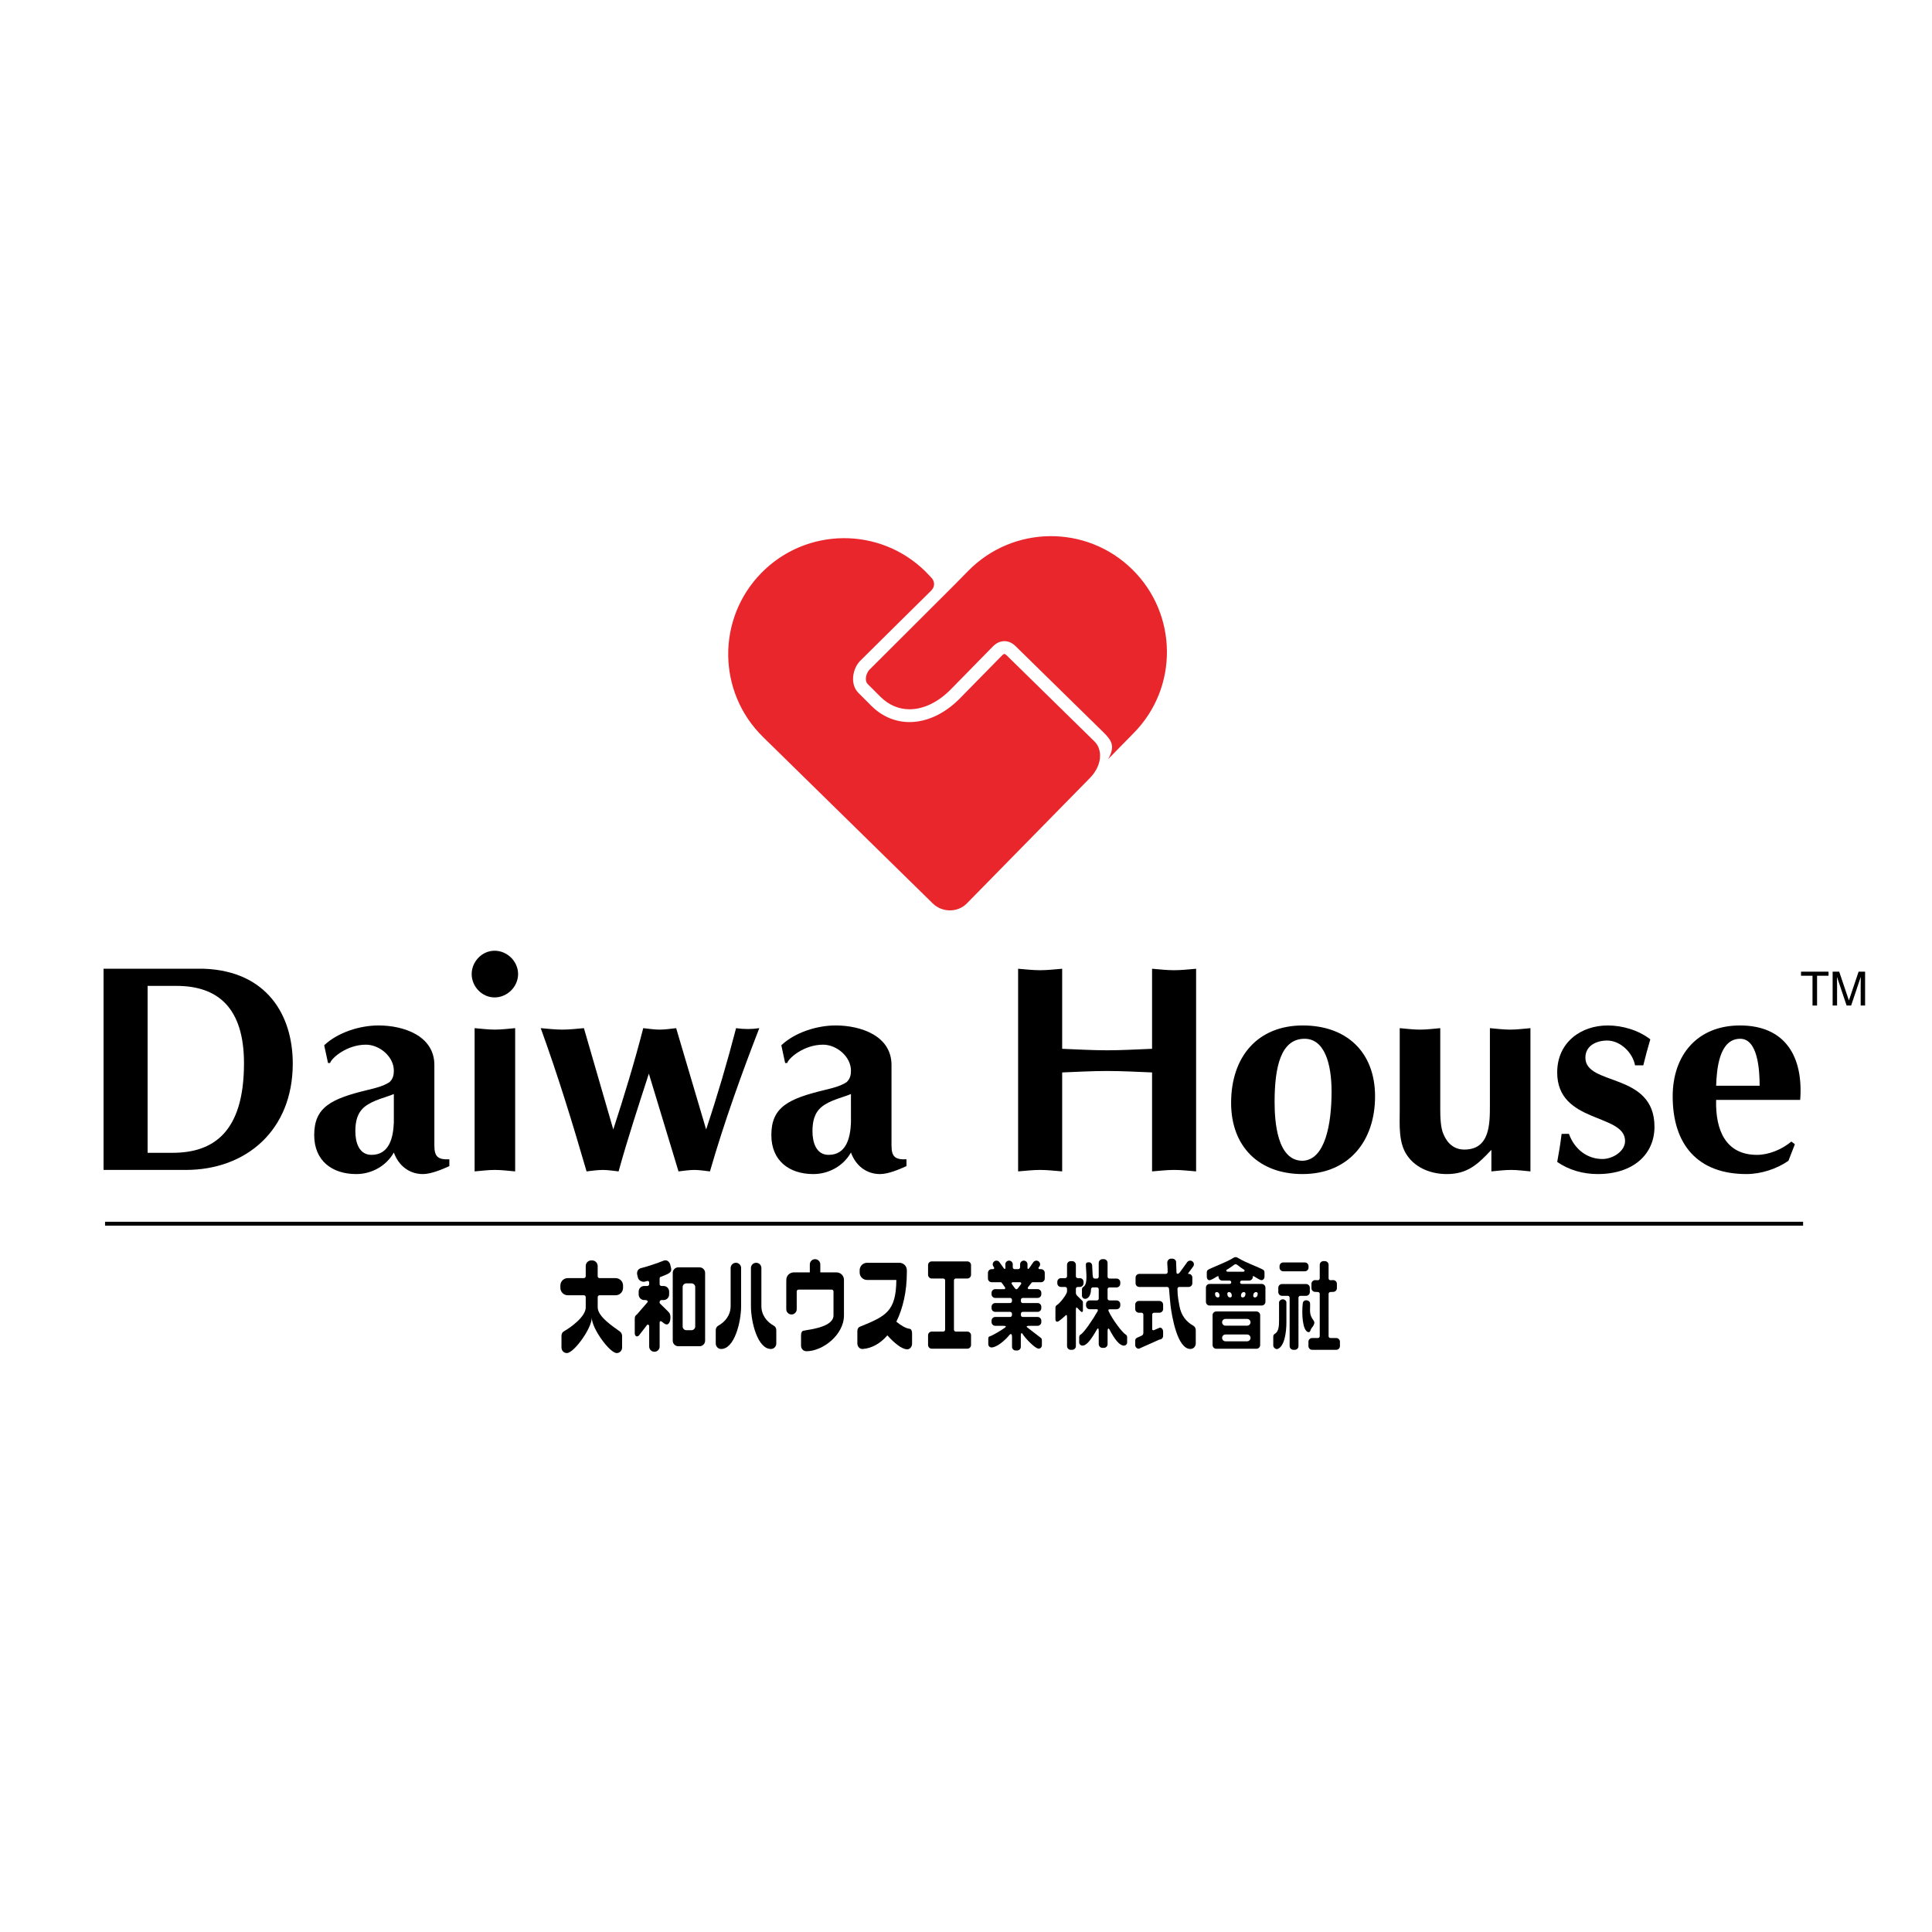
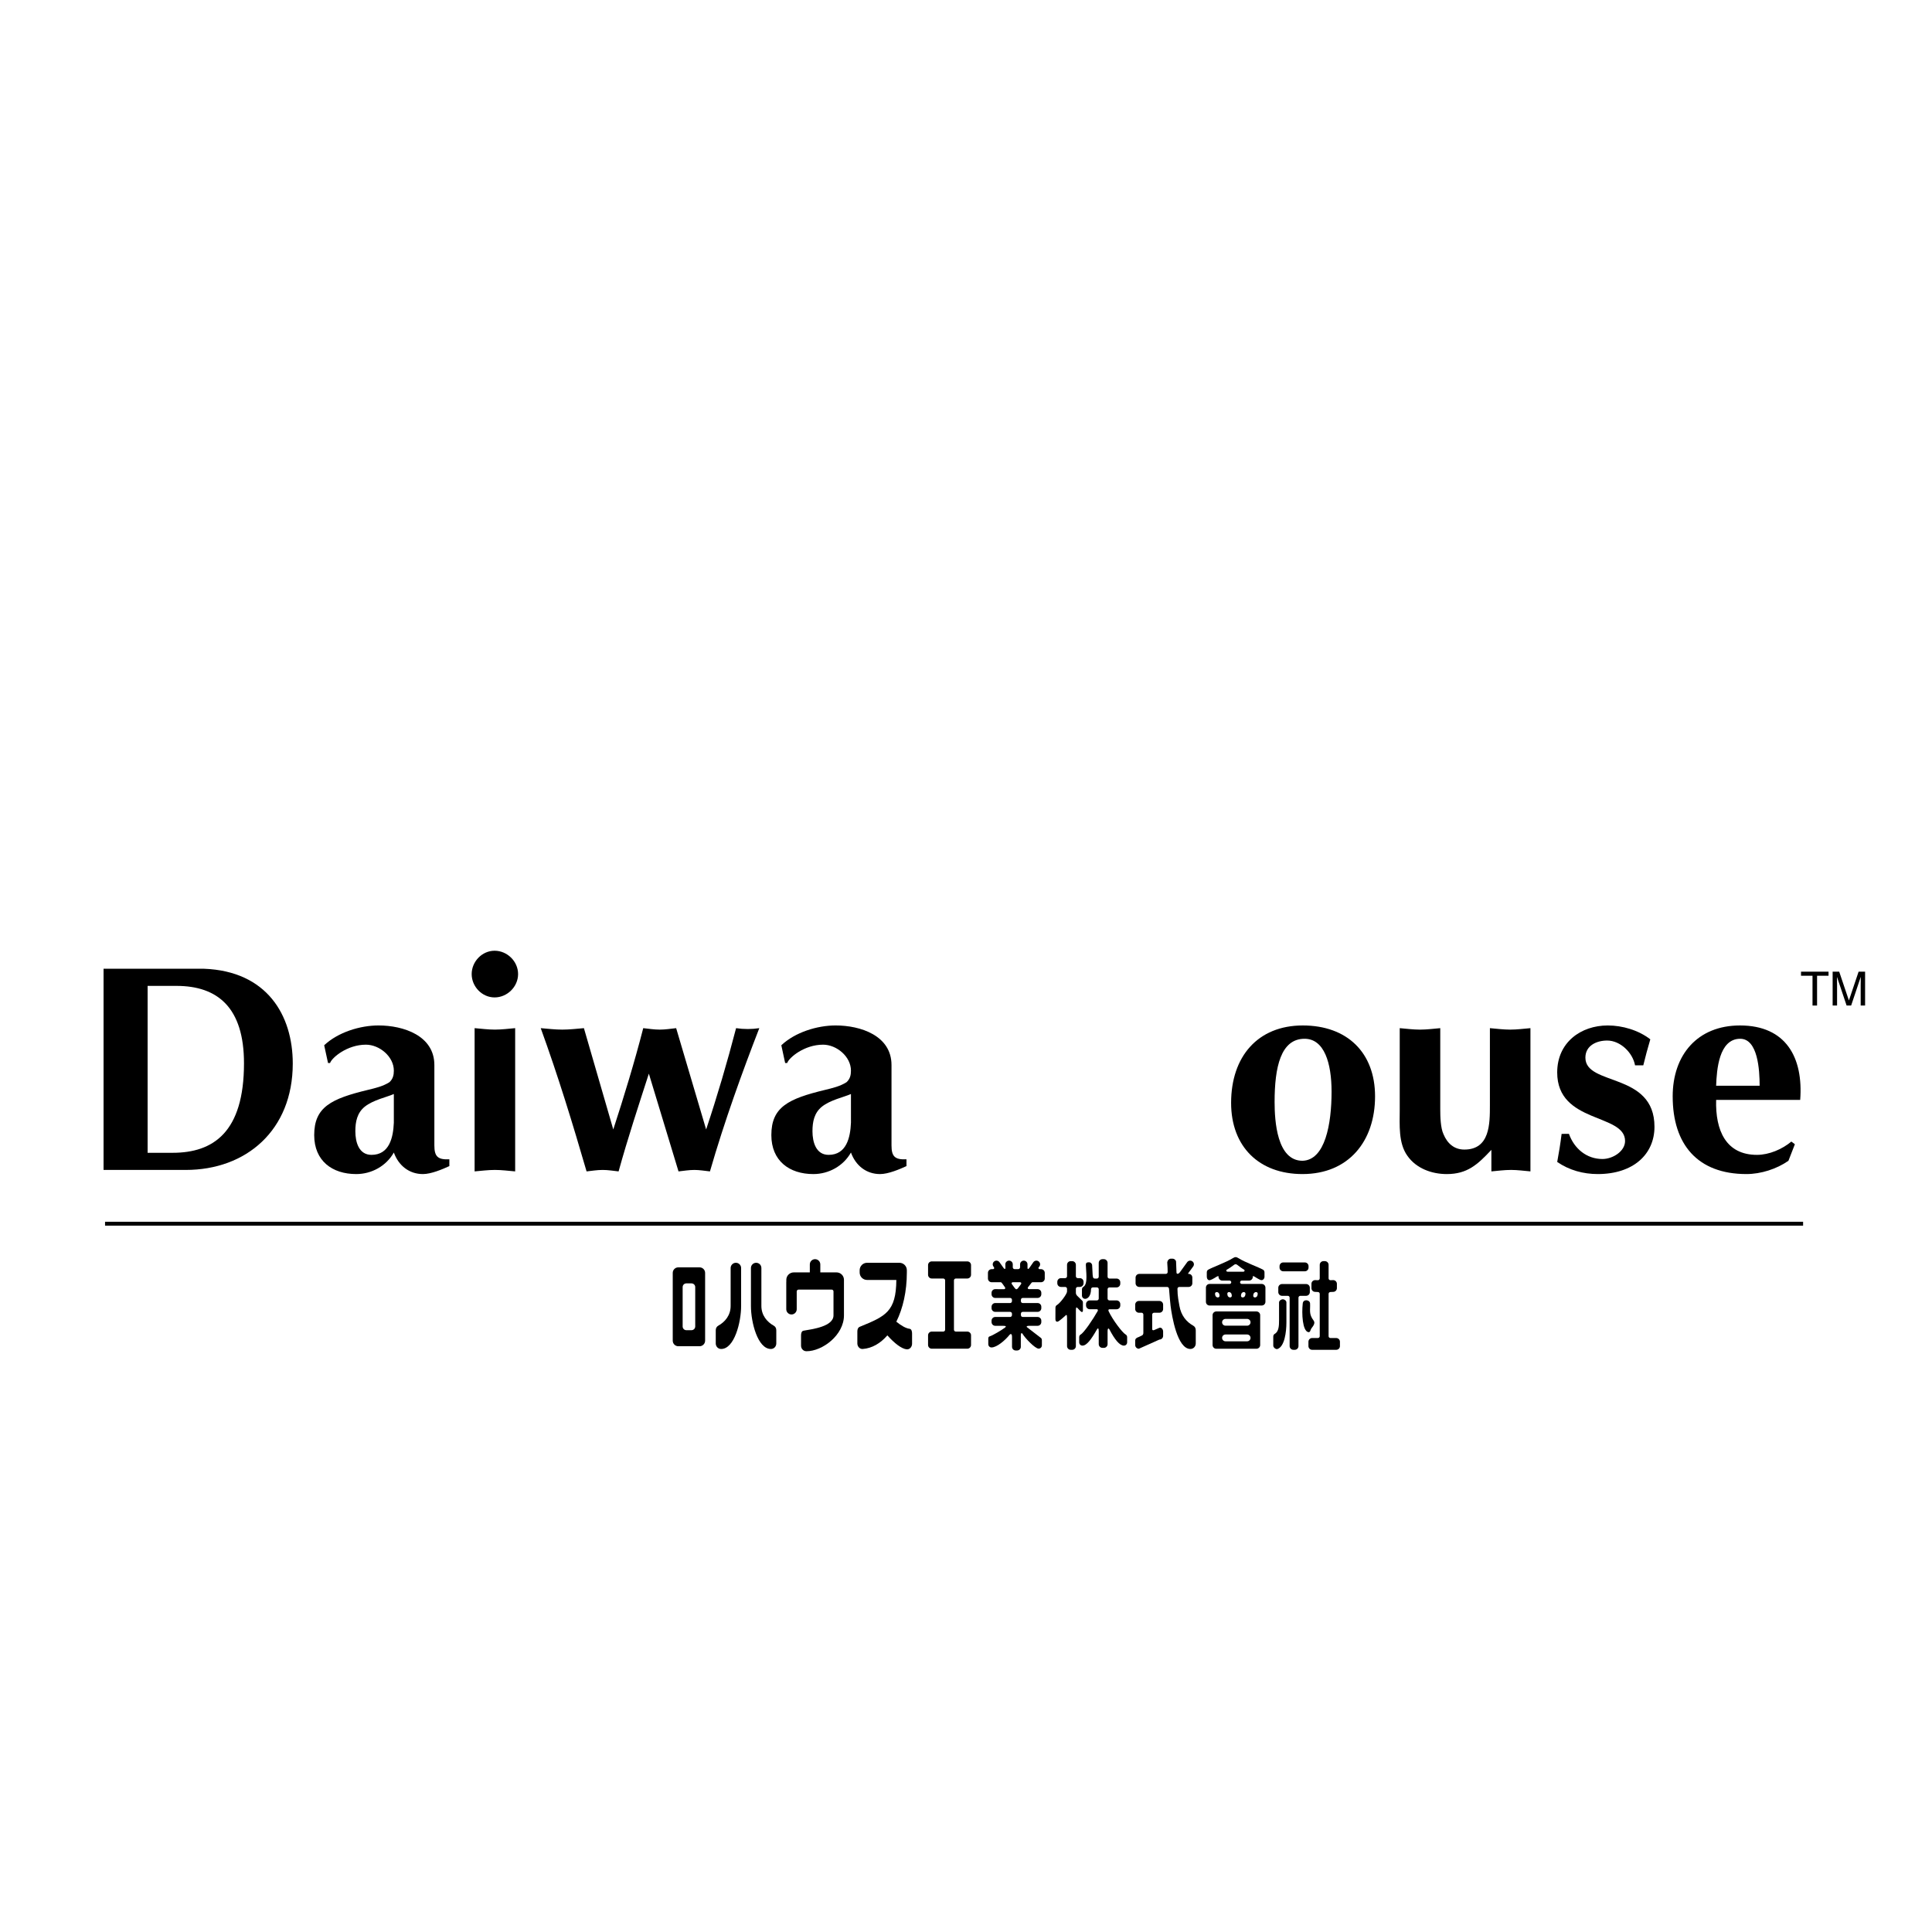
<svg xmlns="http://www.w3.org/2000/svg" version="1.0" id="Layer_1" x="0px" y="0px" width="192.756px" height="192.756px" viewBox="0 0 192.756 192.756" enable-background="new 0 0 192.756 192.756" xml:space="preserve">
  <g>
    <polygon fill-rule="evenodd" clip-rule="evenodd" fill="#FFFFFF" points="0,0 192.756,0 192.756,192.756 0,192.756 0,0  " />
    <path fill-rule="evenodd" clip-rule="evenodd" d="M20.355,96.652c6.275,0.235,8.854,4.629,8.854,9.46   c0,6.663-4.659,10.612-10.669,10.612h-8.208V96.652H20.355L20.355,96.652z M14.729,115.015h2.49c4.046,0,7.124-2.035,7.124-8.93   c0-5.541-2.609-7.723-6.742-7.723h-2.873V115.015L14.729,115.015z" />
    <path fill-rule="evenodd" clip-rule="evenodd" d="M43.337,114.278c0,1.089,0.321,1.442,1.495,1.385v0.679   c-0.703,0.322-1.819,0.795-2.638,0.795c-1.378,0-2.434-0.854-2.9-2.15c-0.764,1.355-2.229,2.15-3.753,2.15   c-2.404,0-4.193-1.326-4.193-3.889c0-2.801,1.701-3.628,5.364-4.511c0.734-0.178,1.496-0.354,2.141-0.766   c0.352-0.325,0.441-0.709,0.441-1.15c0-1.415-1.44-2.594-2.786-2.594c-1.875,0-3.401,1.296-3.577,1.828h-0.204l-0.383-1.769   c1.379-1.3,3.577-1.977,5.424-1.977c2.462,0,5.569,1.004,5.569,3.951V114.278L43.337,114.278z M39.294,109.15   c-0.734,0.323-2.053,0.588-2.904,1.266c-0.761,0.619-0.937,1.504-0.937,2.447c0,1.09,0.35,2.358,1.611,2.358   c1.789,0,2.169-1.738,2.229-3.214V109.15L39.294,109.15z" />
    <path fill-rule="evenodd" clip-rule="evenodd" d="M49.345,94.855c1.26,0,2.345,1.061,2.345,2.329c0,1.266-1.085,2.329-2.345,2.329   c-1.261,0-2.286-1.091-2.286-2.329S48.084,94.855,49.345,94.855L49.345,94.855z M47.352,102.578   c0.674,0.058,1.35,0.146,2.023,0.146c0.675,0,1.348-0.088,2.023-0.146v14.292c-0.675-0.056-1.348-0.146-2.023-0.146   c-0.673,0-1.349,0.09-2.023,0.146V102.578L47.352,102.578z" />
    <path fill-rule="evenodd" clip-rule="evenodd" d="M61.187,112.686c1.083-3.33,2.111-6.689,2.989-10.107   c0.558,0.058,1.087,0.146,1.643,0.146c0.556,0,1.084-0.088,1.641-0.146l2.991,10.107c1.113-3.33,2.109-6.72,2.988-10.107   c0.383,0.058,0.762,0.087,1.174,0.087c0.381,0,0.76-0.029,1.143-0.087c-1.672,4.301-3.488,9.312-4.924,14.292   c-0.528-0.056-1.056-0.146-1.553-0.146c-0.527,0-1.056,0.09-1.584,0.146l-2.959-9.754c-1.025,3.183-2.081,6.367-3.019,9.754   c-0.528-0.056-1.056-0.146-1.584-0.146c-0.558,0-1.083,0.09-1.611,0.146c-1.405-4.832-2.841-9.52-4.573-14.292   c0.704,0.058,1.437,0.146,2.141,0.146c0.732,0,1.468-0.088,2.167-0.146L61.187,112.686L61.187,112.686z" />
    <path fill-rule="evenodd" clip-rule="evenodd" d="M88.946,114.278c0,1.089,0.321,1.442,1.493,1.385v0.679   c-0.703,0.322-1.816,0.795-2.636,0.795c-1.379,0-2.436-0.854-2.904-2.15c-0.761,1.355-2.228,2.15-3.751,2.15   c-2.402,0-4.191-1.326-4.191-3.889c0-2.801,1.699-3.628,5.365-4.511c0.729-0.178,1.493-0.354,2.137-0.766   c0.353-0.325,0.441-0.709,0.441-1.15c0-1.415-1.437-2.594-2.783-2.594c-1.876,0-3.402,1.296-3.578,1.828h-0.205l-0.381-1.769   c1.377-1.3,3.577-1.977,5.422-1.977c2.465,0,5.571,1.004,5.571,3.951V114.278L88.946,114.278z M84.899,109.15   c-0.732,0.323-2.052,0.588-2.901,1.266c-0.763,0.619-0.938,1.504-0.938,2.447c0,1.09,0.353,2.358,1.612,2.358   c1.787,0,2.167-1.738,2.228-3.214V109.15L84.899,109.15z" />
-     <path fill-rule="evenodd" clip-rule="evenodd" d="M101.577,96.652c0.734,0.06,1.466,0.147,2.197,0.147   c0.733,0,1.467-0.087,2.199-0.147v7.988c1.494,0.058,2.991,0.148,4.484,0.148c1.495,0,2.989-0.091,4.485-0.149v-7.987   c0.734,0.06,1.466,0.147,2.201,0.147c0.73,0,1.462-0.087,2.193-0.147v20.218c-0.731-0.056-1.463-0.146-2.193-0.146   c-0.735,0-1.467,0.09-2.201,0.146v-9.872c-1.496-0.061-2.99-0.145-4.485-0.145c-1.493,0-2.99,0.084-4.484,0.145v9.872   c-0.732-0.056-1.466-0.146-2.199-0.146c-0.731,0-1.463,0.09-2.197,0.146V96.652L101.577,96.652z" />
    <path fill-rule="evenodd" clip-rule="evenodd" d="M122.828,110.035c0-4.629,2.668-7.725,7.151-7.725   c4.428,0,7.211,2.712,7.211,7.074c0,4.48-2.642,7.752-7.24,7.752C125.61,117.137,122.828,114.396,122.828,110.035L122.828,110.035z    M127.167,109.944c0,1.888,0.232,5.866,2.783,5.866c2.258-0.061,2.901-3.653,2.901-6.894c0-2.861-0.731-5.278-2.695-5.278   C127.781,103.639,127.167,106.468,127.167,109.944L127.167,109.944z" />
    <path fill-rule="evenodd" clip-rule="evenodd" d="M152.695,116.87c-0.647-0.056-1.288-0.146-1.936-0.146   c-0.675,0-1.315,0.09-1.963,0.146v-2.149c-1.379,1.472-2.403,2.416-4.454,2.416c-1.495,0-3.047-0.56-3.928-1.826   c-0.911-1.27-0.763-3.097-0.763-4.569v-8.163c0.674,0.058,1.347,0.146,2.021,0.146c0.676,0,1.351-0.088,2.023-0.146v8.132   c0,0.681,0.028,1.828,0.323,2.449c0.379,0.912,1.054,1.532,2.08,1.532c2.55,0,2.55-2.566,2.55-4.42v-7.693   c0.675,0.058,1.35,0.146,2.021,0.146c0.676,0,1.351-0.088,2.023-0.146V116.87L152.695,116.87z" />
    <path fill-rule="evenodd" clip-rule="evenodd" d="M156.534,113.128c0.529,1.474,1.761,2.506,3.342,2.506   c1.026,0,2.257-0.765,2.257-1.797c0-2.772-6.771-1.712-6.771-6.839c0-3.006,2.372-4.688,5.043-4.688   c1.462,0,3.077,0.472,4.246,1.385c-0.26,0.887-0.495,1.74-0.7,2.595h-0.822c-0.232-1.268-1.464-2.475-2.782-2.475   c-1.056,0-2.172,0.499-2.172,1.708c0,2.86,6.892,1.414,6.892,6.896c0,2.741-2.111,4.717-5.66,4.717   c-1.435,0-2.842-0.382-4.044-1.207c0.178-0.943,0.323-1.858,0.439-2.802H156.534L156.534,113.128z" />
    <path fill-rule="evenodd" clip-rule="evenodd" d="M171.219,109.738c-0.084,3.037,0.969,5.483,4.077,5.483   c1.201,0,2.518-0.561,3.428-1.327l0.351,0.267l-0.642,1.649c-1.175,0.824-2.756,1.326-4.191,1.326   c-4.867,0-7.358-2.946-7.358-7.752c0-4.124,2.462-7.074,6.714-7.074c4.6,0,6.329,3.213,6.007,7.428H171.219L171.219,109.738z    M175.559,108.323c0-1.561-0.174-4.685-1.937-4.685c-2.138,0-2.345,3.124-2.403,4.685H175.559L175.559,108.323z" />
    <polygon points="10.481,121.895 179.895,121.895 179.895,122.283 10.481,122.283 10.481,121.895  " />
    <path fill-rule="evenodd" clip-rule="evenodd" d="M72.896,130.295v-3.783c0-0.29,0.235-0.524,0.523-0.524   c0.289,0,0.523,0.234,0.523,0.524v3.783c0,1.651-0.682,4.293-1.991,4.293c-0.309,0-0.54-0.247-0.54-0.555v-1.299   c0-0.208,0.077-0.369,0.246-0.466C72.35,131.883,72.896,131.217,72.896,130.295L72.896,130.295z" />
    <path fill-rule="evenodd" clip-rule="evenodd" d="M127.611,131.698v-1.753c0-0.175,0.205-0.314,0.376-0.314   c0.172,0,0.358,0.14,0.358,0.314v1.982c0,0.99-0.187,2.409-0.881,2.66c-0.171,0.066-0.43-0.147-0.43-0.332v-0.897   c0-0.125,0.049-0.223,0.147-0.279C127.597,132.844,127.611,132.251,127.611,131.698L127.611,131.698z" />
    <path fill-rule="evenodd" clip-rule="evenodd" d="M130.706,130.042c-0.01-0.194-0.198-0.314-0.372-0.314   c-0.176,0-0.329,0.082-0.358,0.314c-0.117,1.022-0.028,2.752,0.553,2.865c0.218,0.04,0.191-0.228,0.34-0.414   c0.143-0.184,0.382-0.492,0.195-0.735C130.55,131.092,130.746,130.696,130.706,130.042L130.706,130.042z" />
    <path fill-rule="evenodd" clip-rule="evenodd" d="M90.75,132.574c-0.366-0.042-0.833-0.312-1.323-0.706   c0.66-1.326,1.049-3.035,1.049-4.905v-0.235c0-0.407-0.332-0.74-0.741-0.74h-3.228c-0.408,0-0.739,0.333-0.739,0.74v0.235   c0,0.405,0.331,0.738,0.739,0.738h2.921c-0.025,3.175-1.074,3.618-3.641,4.669c-0.181,0.073-0.249,0.256-0.249,0.463v1.2   c0,0.308,0.233,0.579,0.539,0.555c0.929-0.07,1.766-0.563,2.455-1.357c0.705,0.784,1.406,1.336,1.926,1.393   c0.303,0.032,0.539-0.249,0.539-0.557v-1.027C90.998,132.832,90.941,132.598,90.75,132.574L90.75,132.574z" />
    <path fill-rule="evenodd" clip-rule="evenodd" d="M75.963,130.295v-3.783c0-0.29-0.23-0.524-0.521-0.524   c-0.287,0-0.521,0.234-0.521,0.524v3.783c0,1.651,0.682,4.293,1.992,4.293c0.308,0,0.538-0.247,0.538-0.555v-1.299   c0-0.208-0.077-0.369-0.247-0.466C76.514,131.883,75.963,131.217,75.963,130.295L75.963,130.295z" />
    <path fill-rule="evenodd" clip-rule="evenodd" d="M69.797,126.444h-2.124c-0.306,0-0.554,0.248-0.554,0.557v6.756   c0,0.307,0.248,0.557,0.554,0.557h2.124c0.304,0,0.553-0.25,0.553-0.557v-6.756C70.35,126.692,70.101,126.444,69.797,126.444   L69.797,126.444z M69.363,132.342c0,0.203-0.166,0.371-0.371,0.371h-0.516c-0.205,0-0.368-0.168-0.368-0.371v-3.928   c0-0.205,0.163-0.371,0.368-0.371h0.516c0.205,0,0.371,0.166,0.371,0.371V132.342L69.363,132.342z" />
    <path fill-rule="evenodd" clip-rule="evenodd" d="M127.66,126.326c0-0.206,0.167-0.372,0.37-0.372h2.154   c0.206,0,0.37,0.166,0.37,0.372v0.139c0,0.207-0.164,0.372-0.37,0.372h-2.154c-0.203,0-0.37-0.165-0.37-0.372V126.326   L127.66,126.326z" />
-     <path fill-rule="evenodd" clip-rule="evenodd" d="M61.42,127.518c0.409,0,0.742,0.33,0.742,0.738v0.235   c0,0.408-0.333,0.739-0.742,0.739h-1.601c-0.102,0-0.186,0.082-0.186,0.186l0.001,1.027c0,0.919,1.566,1.933,2.209,2.396   c0.137,0.103,0.224,0.266,0.224,0.449v1.154c0,0.305-0.231,0.553-0.537,0.553c-0.702,0-2.488-2.463-2.488-3.526   c0,1.063-1.783,3.526-2.485,3.526c-0.307,0-0.537-0.248-0.537-0.553v-1.154c0-0.209,0.076-0.369,0.245-0.465   c0.691-0.389,2.174-1.462,2.174-2.381v-1.027c0-0.104-0.083-0.186-0.186-0.186h-1.604c-0.408,0-0.74-0.331-0.74-0.739v-0.235   c0-0.408,0.332-0.738,0.74-0.738h1.604c0.102,0,0.186-0.084,0.186-0.187v-1.021c0-0.308,0.25-0.557,0.554-0.557h0.082   c0.308,0,0.556,0.249,0.556,0.557l0.001,1.021c0,0.103,0.082,0.187,0.185,0.187H61.42L61.42,127.518z" />
-     <path fill-rule="evenodd" clip-rule="evenodd" d="M64.56,132.189c0.066-0.077,0.209-0.022,0.209,0.15v2.006   c0,0.288,0.233,0.521,0.522,0.521c0.288,0,0.521-0.232,0.521-0.521v-2.407c0-0.101,0.077-0.164,0.183-0.1l0.274,0.204   c0.586,0.445,0.782-0.734,0.49-1.076c-0.177-0.208-0.536-0.54-0.872-0.873c-0.104-0.106-0.076-0.106-0.076-0.201   c0-0.101,0.084-0.183,0.186-0.183h0.208c0.306,0,0.554-0.25,0.554-0.555v-0.295c0-0.306-0.249-0.556-0.554-0.556h-0.208   c-0.102,0-0.186-0.082-0.186-0.184v-0.567c0-0.102,0.084-0.186,0.186-0.186l0.534-0.222c0.424-0.195,0.482-0.37,0.412-0.667   l-0.068-0.285c-0.07-0.3-0.344-0.549-0.667-0.415c-0.428,0.193-1.88,0.665-2.219,0.735c-0.339,0.071-0.483,0.37-0.414,0.669   l0.068,0.283c0.068,0.3,0.438,0.46,0.666,0.413l0.263-0.072c0.106-0.025,0.195,0.04,0.195,0.144v0.17   c0,0.102-0.083,0.184-0.186,0.184h-0.305c-0.307,0-0.555,0.25-0.555,0.556v0.295c0,0.305,0.249,0.555,0.555,0.555h0.127   c0.119,0,0.299,0.082,0.184,0.235l-1.028,1.184c-0.166,0.146-0.229,0.18-0.229,0.459c0,0.276,0,1.189,0,1.434   c0,0.247,0.179,0.443,0.424,0.213L64.56,132.189L64.56,132.189z" />
    <path fill-rule="evenodd" clip-rule="evenodd" d="M83.158,128.848c0-0.103-0.083-0.185-0.184-0.185h-3.297   c-0.103,0-0.188,0.082-0.188,0.185v1.775c0,0.288-0.232,0.522-0.521,0.522c-0.287,0-0.522-0.234-0.522-0.522v-2.7   c0-0.021,0.002-0.042,0.005-0.059v-0.179c0-0.404,0.333-0.738,0.742-0.738h1.603v-0.796c0-0.289,0.235-0.524,0.524-0.524   c0.288,0,0.522,0.235,0.522,0.524v0.796h1.62c0.409,0,0.74,0.334,0.74,0.738v3.548c0,1.962-2.133,3.58-3.743,3.58   c-0.306,0-0.539-0.248-0.539-0.555v-1.03c0-0.207,0.057-0.431,0.247-0.464c0.889-0.151,2.991-0.419,2.991-1.531V128.848   L83.158,128.848z" />
    <path fill-rule="evenodd" clip-rule="evenodd" d="M95.176,132.664c0,0.105,0.084,0.188,0.186,0.188h1.146   c0.204,0,0.373,0.166,0.373,0.37v0.968c0,0.203-0.168,0.371-0.373,0.371h-3.546c-0.202,0-0.369-0.168-0.369-0.371v-0.968   c0-0.204,0.167-0.37,0.369-0.37h1.146c0.102,0,0.187-0.083,0.187-0.188v-4.922c0-0.101-0.085-0.185-0.187-0.185h-1.146   c-0.202,0-0.369-0.166-0.369-0.37v-0.97c0-0.204,0.167-0.368,0.369-0.368h3.546c0.204,0,0.373,0.164,0.373,0.368v0.97   c0,0.204-0.168,0.37-0.373,0.37h-1.146c-0.102,0-0.186,0.084-0.186,0.185V132.664L95.176,132.664z" />
    <path fill-rule="evenodd" clip-rule="evenodd" d="M107.34,130.717c0-0.364,0.093-0.29,0.186-0.186c0,0,0.319,0.356,0.399,0.367   c0.079,0.01,0.117-0.055,0.117-0.121v-0.852c0-0.044-0.036-0.139-0.073-0.158l-0.494-0.483c-0.08-0.075-0.135-0.191-0.135-0.294   v-0.404c0-0.102,0.084-0.187,0.186-0.187h0.21c0.205,0,0.37-0.164,0.37-0.369v-0.142c0-0.203-0.165-0.368-0.37-0.368h-0.21   c-0.102,0-0.186-0.085-0.186-0.187v-1.14c0-0.204-0.166-0.369-0.37-0.369h-0.145c-0.202,0-0.367,0.165-0.367,0.369v1.14   c0,0.102-0.084,0.187-0.186,0.187h-0.419c-0.204,0-0.366,0.165-0.366,0.368v0.142c0,0.205,0.162,0.369,0.366,0.369h0.419   c0.102,0,0.186,0.085,0.186,0.187c0,0,0,0,0,0.262c0,0.267-0.703,1.183-1.007,1.356c-0.104,0.057-0.149,0.153-0.149,0.277   l-0.003,1.133c0,0.182,0.09,0.293,0.251,0.239c0.16-0.057,0.723-0.572,0.723-0.572c0.097-0.109,0.186-0.178,0.186,0.188v2.831   c0,0.207,0.165,0.371,0.367,0.371h0.145c0.204,0,0.37-0.164,0.37-0.371V130.717L107.34,130.717z" />
    <path fill-rule="evenodd" clip-rule="evenodd" d="M110.692,132.644c-0.07-0.132-0.188-0.18-0.188,0.184v1.278   c0,0.204-0.166,0.371-0.369,0.371h-0.142c-0.204,0-0.372-0.167-0.372-0.371v-1.278c0-0.363-0.091-0.343-0.183-0.184   c-0.562,0.982-1.013,1.608-1.443,1.608c-0.185,0-0.324-0.146-0.324-0.332v-0.496c0-0.126,0.047-0.224,0.149-0.28   c0.338-0.19,1.237-1.525,1.692-2.334c0.049-0.088,0.027-0.187-0.074-0.187h-0.711c-0.206,0-0.373-0.167-0.373-0.371v-0.142   c0-0.202,0.167-0.369,0.373-0.369h0.711c0.102,0,0.183-0.083,0.183-0.185v-0.93c0-0.1-0.081-0.182-0.183-0.182h-0.404   c-0.101,0-0.184,0.082-0.184,0.182c0,0.629-0.294,0.959-0.582,0.959c-0.186,0-0.323-0.149-0.323-0.332v-0.59   c0-0.124,0.047-0.221,0.148-0.279c0.479-0.269,0.245-1.633,0.245-2.132c0-0.175-0.012-0.314,0.313-0.314   c0.174,0,0.313,0.151,0.313,0.314l0.05,0.95l0.026,0.175c0,0.101,0.083,0.185,0.185,0.185h0.212c0.102,0,0.183-0.084,0.183-0.185   V126c0-0.205,0.168-0.373,0.372-0.373h0.142c0.203,0,0.369,0.168,0.369,0.373v1.378c0,0.101,0.084,0.185,0.188,0.185h0.711   c0.206,0,0.369,0.166,0.369,0.369v0.143c0,0.204-0.163,0.371-0.369,0.371h-0.711c-0.104,0-0.188,0.082-0.188,0.182v0.93   c0,0.102,0.084,0.185,0.188,0.185h0.711c0.206,0,0.369,0.167,0.369,0.369v0.142c0,0.204-0.163,0.371-0.369,0.371h-0.711   c-0.104,0-0.126,0.099-0.087,0.187c0.388,0.843,1.367,2.144,1.704,2.334c0.104,0.057,0.148,0.154,0.148,0.28v0.496   c0,0.186-0.14,0.332-0.324,0.332C111.702,134.252,111.215,133.647,110.692,132.644L110.692,132.644z" />
    <path fill-rule="evenodd" clip-rule="evenodd" d="M113.896,133.259c0.112-0.034,0.177-0.153,0.177-0.257v-1.846   c0-0.104-0.078-0.185-0.183-0.185h-0.263c-0.201,0-0.368-0.167-0.368-0.369v-0.436c0-0.206,0.167-0.371,0.368-0.371h2.049   c0.204,0,0.369,0.165,0.369,0.371v0.436c0,0.202-0.165,0.369-0.369,0.369h-0.534c-0.102,0-0.187,0.081-0.187,0.185v1.453   c0,0.102,0.091,0.136,0.187,0.095l0.534-0.231c0.201-0.07,0.369,0.166,0.369,0.371v0.434c0,0.204-0.165,0.37-0.369,0.37   l-2.049,0.916c-0.201,0-0.368-0.166-0.368-0.372v-0.432c0-0.206,0.14-0.295,0.368-0.373L113.896,133.259L113.896,133.259z" />
    <path fill-rule="evenodd" clip-rule="evenodd" d="M118.606,127.098c-0.073,0-0.099-0.008-0.035-0.097l0.473-0.642   c0.122-0.165,0.087-0.396-0.083-0.515c-0.165-0.121-0.397-0.081-0.516,0.084l-0.722,0.998c-0.156,0.21-0.344,0.211-0.344,0.024   l-0.04-1.003c0.022-0.198-0.165-0.37-0.368-0.37h-0.143c-0.205,0-0.351,0.18-0.372,0.37c-0.009,0.089,0.041,0.368,0.041,0.966   c0,0.101-0.078,0.184-0.185,0.184h-2.646c-0.204,0-0.37,0.167-0.37,0.369v0.566c0,0.205,0.166,0.367,0.37,0.367h2.781   c0.105,0,0.178,0.088,0.188,0.188c0.063,0.788,0.112,1.357,0.153,1.691c0.132,1.029,0.664,4.309,1.976,4.309   c0.307,0,0.537-0.247,0.537-0.555v-1.299c0-0.208-0.075-0.369-0.246-0.466c-0.693-0.386-1.221-1.024-1.386-1.989   c-0.064-0.387-0.194-0.935-0.194-1.691c0-0.102,0.08-0.188,0.184-0.188h0.932c0.204,0,0.369-0.162,0.369-0.367v-0.566   C118.961,127.265,118.81,127.098,118.606,127.098L118.606,127.098z" />
    <path fill-rule="evenodd" clip-rule="evenodd" d="M125.354,130.844h-4.004c-0.204,0-0.371,0.166-0.371,0.368v2.983   c0,0.205,0.167,0.371,0.371,0.371h4.004c0.205,0,0.374-0.166,0.374-0.371v-2.983C125.728,131.01,125.559,130.844,125.354,130.844   L125.354,130.844z M124.428,133.822h-2.16c-0.187,0-0.339-0.153-0.339-0.342c0-0.185,0.152-0.337,0.339-0.337h2.16   c0.188,0,0.338,0.152,0.338,0.337C124.766,133.669,124.615,133.822,124.428,133.822L124.428,133.822z M124.428,132.263h-2.16   c-0.187,0-0.339-0.15-0.339-0.34c0-0.185,0.152-0.335,0.339-0.335h2.16c0.188,0,0.338,0.15,0.338,0.335   C124.766,132.112,124.615,132.263,124.428,132.263L124.428,132.263z" />
    <path fill-rule="evenodd" clip-rule="evenodd" d="M103.865,126.624h-0.134c-0.1,0-0.165-0.091-0.099-0.187l0.07-0.078   c0.121-0.165,0.081-0.396-0.083-0.515c-0.167-0.121-0.396-0.081-0.521,0.084l-0.401,0.577c-0.093,0.126-0.183,0.146-0.183-0.012   v-0.351c0-0.203-0.166-0.369-0.37-0.369c-0.205,0-0.371,0.166-0.371,0.369v0.294c0,0.104-0.083,0.187-0.186,0.187h-0.357   c-0.104,0-0.185-0.083-0.185-0.187v-0.294c0-0.203-0.167-0.369-0.371-0.369c-0.203,0-0.372,0.166-0.372,0.369l0.009,0.351   c0,0.157-0.093,0.138-0.184,0.012l-0.409-0.577c-0.119-0.165-0.352-0.205-0.517-0.084c-0.167,0.118-0.207,0.35-0.085,0.515   l0.052,0.078c0.063,0.096,0.003,0.187-0.098,0.187h-0.133c-0.204,0-0.37,0.166-0.37,0.37v0.565c0,0.203,0.166,0.37,0.37,0.37h0.919   c0.053,0,0.157,0.143,0.185,0.187l0.229,0.322c0.064,0.096,0.002,0.186-0.1,0.186l-0.873-0.006c-0.204,0-0.369,0.162-0.369,0.367   v0.141c0,0.207,0.165,0.37,0.369,0.37h1.482c0.102,0,0.185,0.084,0.185,0.186v0.137c0,0.102-0.083,0.185-0.185,0.185h-1.482   c-0.204,0-0.369,0.165-0.369,0.37v0.144c0,0.202,0.165,0.368,0.369,0.368h1.482c0.102,0,0.185,0.082,0.185,0.183v0.138   c0,0.103-0.083,0.187-0.185,0.187h-1.482c-0.204,0-0.369,0.167-0.369,0.369v0.139c0,0.207,0.165,0.374,0.369,0.374h0.78   c0.361,0,0.302,0.092,0.184,0.184c-0.29,0.221-1.206,0.777-1.51,0.865c-0.145,0.041-0.149,0.155-0.149,0.278v0.5   c0,0.183,0.137,0.332,0.32,0.332c0.531,0,1.354-0.701,1.805-1.263c0.092-0.108,0.243-0.147,0.243,0.217v0.981   c0,0.202,0.162,0.368,0.369,0.368h0.14c0.206,0,0.369-0.166,0.369-0.368v-1.085c0-0.365,0.117-0.311,0.186-0.188   c0.214,0.37,1.228,1.457,1.592,1.457c0.184,0,0.323-0.148,0.323-0.333v-0.499c0-0.123-0.047-0.221-0.148-0.277l-1.279-0.985   c-0.12-0.071-0.177-0.184,0.187-0.184h0.812c0.206,0,0.372-0.167,0.372-0.374v-0.139c0-0.202-0.166-0.369-0.372-0.369h-1.484   c-0.1,0-0.18-0.084-0.18-0.187v-0.138c0-0.101,0.08-0.183,0.18-0.183h1.484c0.206,0,0.372-0.166,0.372-0.368v-0.144   c0-0.205-0.166-0.37-0.372-0.37h-1.484c-0.1,0-0.18-0.083-0.18-0.185v-0.137c0-0.102,0.08-0.186,0.18-0.186h1.484   c0.206,0,0.372-0.163,0.372-0.37v-0.141c0-0.205-0.166-0.367-0.372-0.367h-0.859c-0.102,0-0.165-0.092-0.097-0.188l0.248-0.314   c0.028-0.044,0.134-0.187,0.188-0.187h0.865c0.203,0,0.371-0.167,0.371-0.37v-0.565   C104.236,126.79,104.068,126.624,103.865,126.624L103.865,126.624z M101.869,128.116l-0.292,0.394   c-0.125,0.161-0.222,0.154-0.335,0l-0.291-0.394c-0.066-0.097-0.003-0.187,0.099-0.187h0.719   C101.871,127.93,101.934,128.02,101.869,128.116L101.869,128.116z" />
    <path fill-rule="evenodd" clip-rule="evenodd" d="M125.88,128.099h-1.988c-0.093,0-0.17-0.076-0.17-0.167   c0-0.093,0.077-0.169,0.17-0.169h0.728c0.204,0,0.373-0.167,0.373-0.369c0.006-0.15,0.07-0.057,0.165-0.028   c0,0,0.502,0.329,0.675,0.354c0.176,0.023,0.326-0.151,0.326-0.336v-0.43c0-0.127-0.049-0.223-0.15-0.28   c-0.414-0.234-1.809-0.742-2.426-1.134c-0.239-0.155-0.364-0.152-0.604,0c-0.621,0.392-2.016,0.899-2.428,1.134   c-0.104,0.058-0.148,0.153-0.148,0.28v0.43c0,0.185,0.116,0.384,0.321,0.336c0.209-0.05,0.68-0.354,0.68-0.354   c0.1-0.028,0.164-0.122,0.169,0.028c0.008,0.202,0.165,0.369,0.372,0.369h0.73c0.091,0,0.168,0.076,0.168,0.169   c0,0.091-0.077,0.167-0.168,0.167h-1.994c-0.204,0-0.366,0.166-0.366,0.368v1.415c0,0.205,0.162,0.37,0.366,0.37h5.2   c0.207,0,0.372-0.165,0.372-0.37v-1.415C126.252,128.265,126.087,128.099,125.88,128.099L125.88,128.099z M122.473,126.878   c-0.104,0-0.166-0.091-0.098-0.188c0.147-0.07,0.613-0.385,0.717-0.474c0.097-0.085,0.215-0.134,0.375,0   c0.156,0.131,0.523,0.393,0.68,0.474c0.063,0.098,0.004,0.188-0.096,0.188H122.473L122.473,126.878z M121.503,129.447   c-0.116,0-0.229-0.093-0.255-0.212l-0.021-0.119c-0.024-0.112,0.051-0.207,0.171-0.207c0.115,0,0.228,0.095,0.25,0.207l0.024,0.119   C121.696,129.354,121.618,129.447,121.503,129.447L121.503,129.447z M122.728,129.447c-0.118,0-0.231-0.093-0.255-0.212   l-0.021-0.119c-0.022-0.112,0.052-0.207,0.165-0.207c0.119,0,0.231,0.095,0.255,0.207l0.023,0.119   C122.918,129.354,122.844,129.447,122.728,129.447L122.728,129.447z M124.26,129.116l-0.024,0.119   c-0.022,0.119-0.135,0.212-0.253,0.212c-0.117,0-0.189-0.093-0.169-0.212l0.024-0.119c0.023-0.112,0.137-0.207,0.253-0.207   C124.208,128.909,124.283,129.004,124.26,129.116L124.26,129.116z M125.48,129.116l-0.023,0.119   c-0.021,0.119-0.137,0.212-0.252,0.212c-0.114,0-0.192-0.093-0.168-0.212l0.022-0.119c0.026-0.112,0.137-0.207,0.254-0.207   C125.43,128.909,125.505,129.004,125.48,129.116L125.48,129.116z" />
    <path fill-rule="evenodd" clip-rule="evenodd" d="M129.548,129.47c0-0.104,0.086-0.186,0.187-0.186h0.577   c0.205,0,0.37-0.164,0.37-0.369v-0.437c0-0.201-0.165-0.37-0.37-0.37h-2.404c-0.204,0-0.373,0.169-0.373,0.37v0.437   c0,0.205,0.169,0.369,0.373,0.369h0.575c0.104,0,0.185,0.082,0.185,0.186v4.83c0,0.207,0.164,0.371,0.373,0.371h0.138   c0.205,0,0.37-0.164,0.37-0.371V129.47L129.548,129.47z" />
    <path fill-rule="evenodd" clip-rule="evenodd" d="M132.553,133.312c0,0.101,0.083,0.184,0.185,0.184h0.578   c0.203,0,0.37,0.165,0.37,0.37v0.434c0,0.207-0.167,0.371-0.37,0.371h-2.407c-0.202,0-0.366-0.164-0.366-0.371v-0.434   c0-0.205,0.164-0.37,0.366-0.37h0.577c0.104,0,0.185-0.083,0.185-0.184v-4.225c0-0.101-0.081-0.183-0.185-0.183l-0.271-0.013   c-0.205,0-0.371-0.164-0.371-0.37v-0.436c0-0.206,0.166-0.368,0.371-0.368l0.271,0.01c0.104,0,0.185-0.082,0.185-0.185v-1.35   c0-0.204,0.17-0.369,0.373-0.369h0.138c0.205,0,0.372,0.165,0.372,0.369v1.35c0,0.103,0.083,0.185,0.185,0.185l0.271-0.01   c0.204,0,0.373,0.162,0.373,0.368v0.436c0,0.206-0.169,0.37-0.373,0.37l-0.271,0.013c-0.102,0-0.185,0.082-0.185,0.183V133.312   L132.553,133.312z" />
    <polygon fill-rule="evenodd" clip-rule="evenodd" points="179.688,96.944 182.433,96.944 182.433,97.35 181.289,97.35    181.289,100.323 180.835,100.323 180.835,97.35 179.688,97.35 179.688,96.944  " />
    <path fill-rule="evenodd" clip-rule="evenodd" d="M185.64,100.323v-1.995c0-0.101,0.009-0.526,0.009-0.844h-0.009l-0.951,2.839   h-0.453l-0.951-2.834h-0.009c0,0.312,0.009,0.738,0.009,0.839v1.995h-0.442v-3.379h0.655l0.962,2.855h0.012l0.961-2.855h0.648   v3.379H185.64L185.64,100.323z" />
-     <path fill-rule="evenodd" clip-rule="evenodd" fill="#E9262C" d="M110.557,75.74c0.716-1.252,0.393-1.836-0.479-2.689l-8.756-8.587   c-0.678-0.67-1.58-0.658-2.25,0.021l-4.204,4.287c-1.247,1.271-2.699,1.98-4.087,1.992c-1.098,0.011-2.083-0.408-2.935-1.242   l-1.282-1.281c-0.114-0.115-0.172-0.279-0.175-0.492c-0.004-0.364,0.17-0.74,0.334-0.909c0.477-0.484,8.518-8.5,8.518-8.5   l1.354-1.377c4.474-4.562,11.8-4.636,16.363-0.161c4.561,4.475,4.631,11.797,0.156,16.331L110.557,75.74L110.557,75.74z    M92.896,57.606c0.382,0.377,0.407,0.912,0.013,1.316c-0.263,0.257-6.613,6.528-7.099,7.022c-0.436,0.442-0.708,1.157-0.701,1.818   c0.006,0.556,0.198,1.038,0.559,1.391l1.28,1.282c1.085,1.067,2.416,1.62,3.846,1.607c1.732-0.018,3.503-0.86,4.99-2.378   l4.203-4.282c0.081-0.087,0.165-0.136,0.218-0.136c0.056,0,0.14,0.046,0.22,0.129l8.759,8.588c0.371,0.367,0.564,0.844,0.571,1.417   c0.008,0.791-0.393,1.608-0.995,2.223L96.458,90.138c-0.92,0.933-2.464,0.911-3.398-0.004l-16.94-16.612   c-4.56-4.477-4.63-11.801-0.157-16.361c4.476-4.562,11.797-4.632,16.358-0.157L92.896,57.606L92.896,57.606z" />
  </g>
</svg>